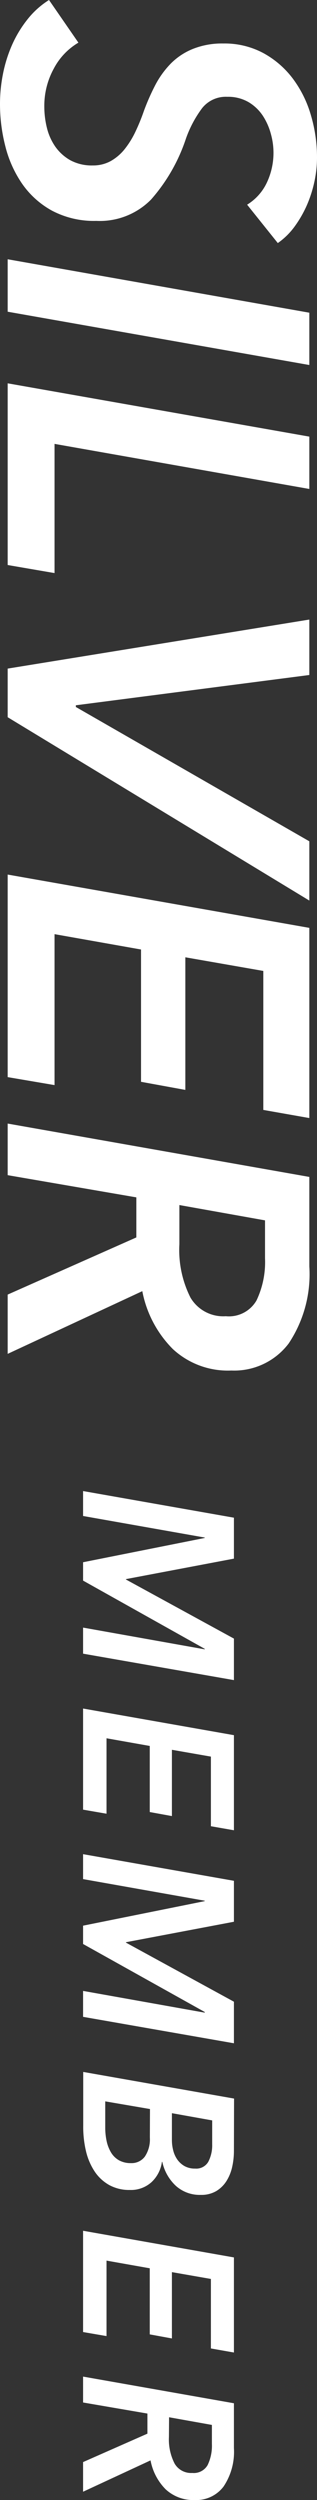
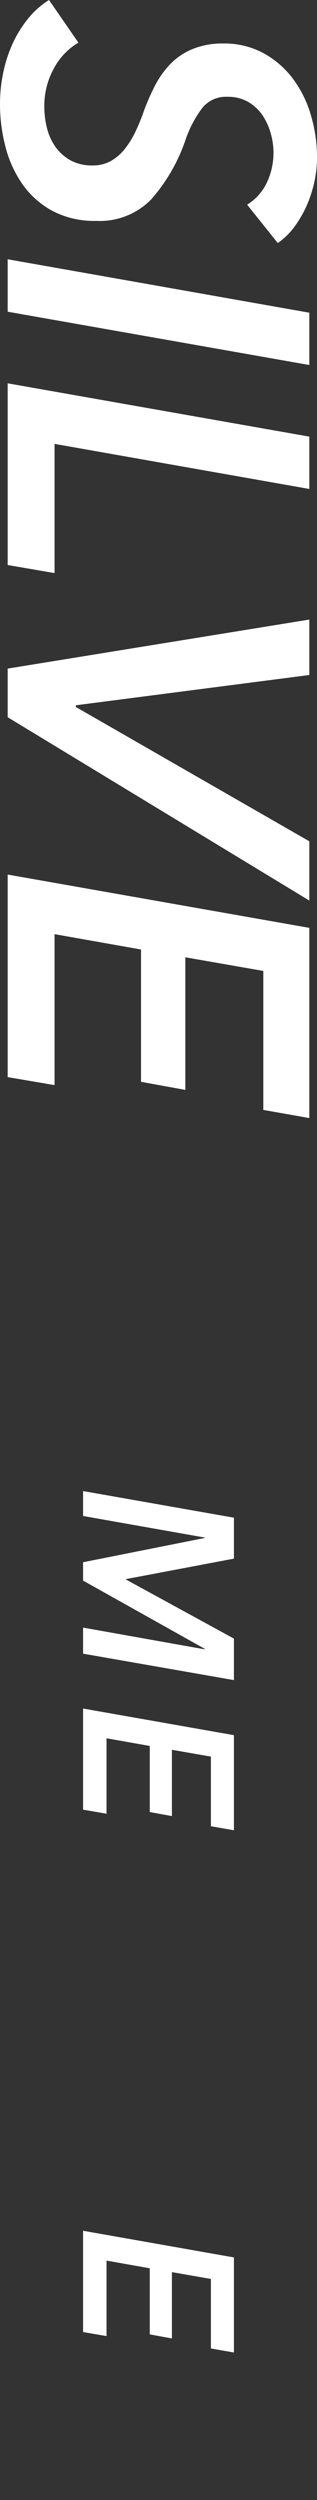
<svg xmlns="http://www.w3.org/2000/svg" width="11.16" height="87.942" viewBox="0 0 11.16 87.942">
  <rect x="0" y="0" width="11.16" height="87.942" fill="#333333" stroke="none" />
  <defs>
    <style>.cls-1{fill:#fff;}</style>
  </defs>
  <g id="レイヤー_2" data-name="レイヤー 2">
    <g id="ベースデザイン">
      <path class="cls-1" d="M8.7,7.2A1.813,1.813,0,0,0,9.4,6.412,2.457,2.457,0,0,0,9.54,4.725a2.233,2.233,0,0,0-.277-.638,1.563,1.563,0,0,0-.5-.487A1.426,1.426,0,0,0,8,3.405a1.064,1.064,0,0,0-.885.4,4.021,4.021,0,0,0-.57,1.073A6.163,6.163,0,0,1,5.317,7.02a2.531,2.531,0,0,1-1.927.75,3.156,3.156,0,0,1-1.56-.36A3.085,3.085,0,0,1,.78,6.465a4.059,4.059,0,0,1-.592-1.32A5.986,5.986,0,0,1,0,3.66,5.46,5.46,0,0,1,.105,2.6,4.862,4.862,0,0,1,.42,1.59,4.1,4.1,0,0,1,.953.7,2.991,2.991,0,0,1,1.725,0L2.76,1.5a2.3,2.3,0,0,0-.863.907A2.722,2.722,0,0,0,1.56,3.75a3.106,3.106,0,0,0,.09.742,1.991,1.991,0,0,0,.292.66,1.626,1.626,0,0,0,.525.48,1.58,1.58,0,0,0,.8.188,1.274,1.274,0,0,0,.638-.158,1.7,1.7,0,0,0,.487-.42,3.125,3.125,0,0,0,.375-.607,7.04,7.04,0,0,0,.3-.735,7.916,7.916,0,0,1,.4-.908,3.22,3.22,0,0,1,.547-.757A2.31,2.31,0,0,1,6.8,1.717,2.759,2.759,0,0,1,7.86,1.53a2.883,2.883,0,0,1,1.41.337,3.236,3.236,0,0,1,1.035.893,3.99,3.99,0,0,1,.637,1.282A5.238,5.238,0,0,1,11.16,5.55a4.032,4.032,0,0,1-.09.832,4.353,4.353,0,0,1-.262.825,4.036,4.036,0,0,1-.428.75,2.5,2.5,0,0,1-.6.593Z" />
      <path class="cls-1" d="M.27,9.12,10.89,11V12.84L.27,10.965Z" />
      <path class="cls-1" d="M.27,13.484l10.62,1.875V17.2L1.92,15.614v4.545L.27,19.875Z" />
      <path class="cls-1" d="M.27,25.229v-1.71l10.62-1.725v1.95L2.67,24.809v.06l8.22,4.725v2.085Z" />
      <path class="cls-1" d="M.27,30.764l10.62,1.875v6.69l-1.62-.286V34.154l-2.745-.48v4.665l-1.56-.285V33.4l-3.045-.54v5.31L.27,37.889Z" />
-       <path class="cls-1" d="M.27,47.624V45.539L4.8,43.528V42.119L.27,41.338V39.523L10.89,41.4v3.15a4.392,4.392,0,0,1-.727,2.708,2.4,2.4,0,0,1-2.018.952,2.847,2.847,0,0,1-2.062-.757A3.929,3.929,0,0,1,5.01,45.418Zm6.045-3.855a3.718,3.718,0,0,0,.39,1.875A1.339,1.339,0,0,0,7.95,46.3a1.12,1.12,0,0,0,1.08-.554,3.136,3.136,0,0,0,.3-1.485V42.928l-3.015-.539Z" />
      <path class="cls-1" d="M2.925,57.253l4.283.765V58L2.925,55.6v-.646L7.208,54.1v-.015l-4.283-.758v-.877l5.31.937v1.44l-3.8.72v.015l3.8,2.078V59.1l-5.31-.93Z" />
      <path class="cls-1" d="M2.925,60.1l5.31.937v3.345l-.81-.142V61.791l-1.373-.24v2.332l-.78-.142V61.416l-1.522-.27V63.8l-.825-.143Z" />
-       <path class="cls-1" d="M2.925,70.033l4.283.765v-.023L2.925,68.383v-.645l4.283-.863V66.86L2.925,66.1v-.877l5.31.937V67.6l-3.8.72v.015l3.8,2.078v1.462l-5.31-.93Z" />
-       <path class="cls-1" d="M8.235,75.666a2.569,2.569,0,0,1-.06.551,1.568,1.568,0,0,1-.2.5,1.094,1.094,0,0,1-.36.356,1.026,1.026,0,0,1-.544.135,1.253,1.253,0,0,1-.881-.319,1.623,1.623,0,0,1-.476-.843H5.7a1.192,1.192,0,0,1-.364.712,1.079,1.079,0,0,1-.769.277,1.461,1.461,0,0,1-.712-.168,1.5,1.5,0,0,1-.514-.469,2.218,2.218,0,0,1-.311-.716,3.723,3.723,0,0,1-.1-.911V72.883l5.31.937ZM5.28,74.188l-1.575-.27v.922a2.265,2.265,0,0,0,.048.473,1.334,1.334,0,0,0,.154.4.772.772,0,0,0,.281.278.845.845,0,0,0,.424.1A.581.581,0,0,0,5.1,75.86a1.088,1.088,0,0,0,.176-.667Zm2.19.4-1.418-.254v.96a1.432,1.432,0,0,0,.042.333.969.969,0,0,0,.138.323.793.793,0,0,0,.255.24.742.742,0,0,0,.383.093.487.487,0,0,0,.465-.243,1.254,1.254,0,0,0,.135-.612Z" />
      <path class="cls-1" d="M2.925,78.47l5.31.938v3.345l-.81-.143V80.165l-1.373-.24v2.333l-.78-.143V79.79L3.75,79.52v2.655l-.825-.142Z" />
-       <path class="cls-1" d="M2.925,87.65V86.607l2.265-1V84.9l-2.265-.389V83.6l5.31.938v1.575a2.192,2.192,0,0,1-.364,1.353,1.2,1.2,0,0,1-1.009.476,1.429,1.429,0,0,1-1.031-.378A1.956,1.956,0,0,1,5.3,86.547Zm3.022-1.927a1.858,1.858,0,0,0,.2.937.67.67,0,0,0,.623.33.56.56,0,0,0,.54-.278,1.563,1.563,0,0,0,.15-.742V85.3l-1.508-.27Z" />
    </g>
  </g>
</svg>